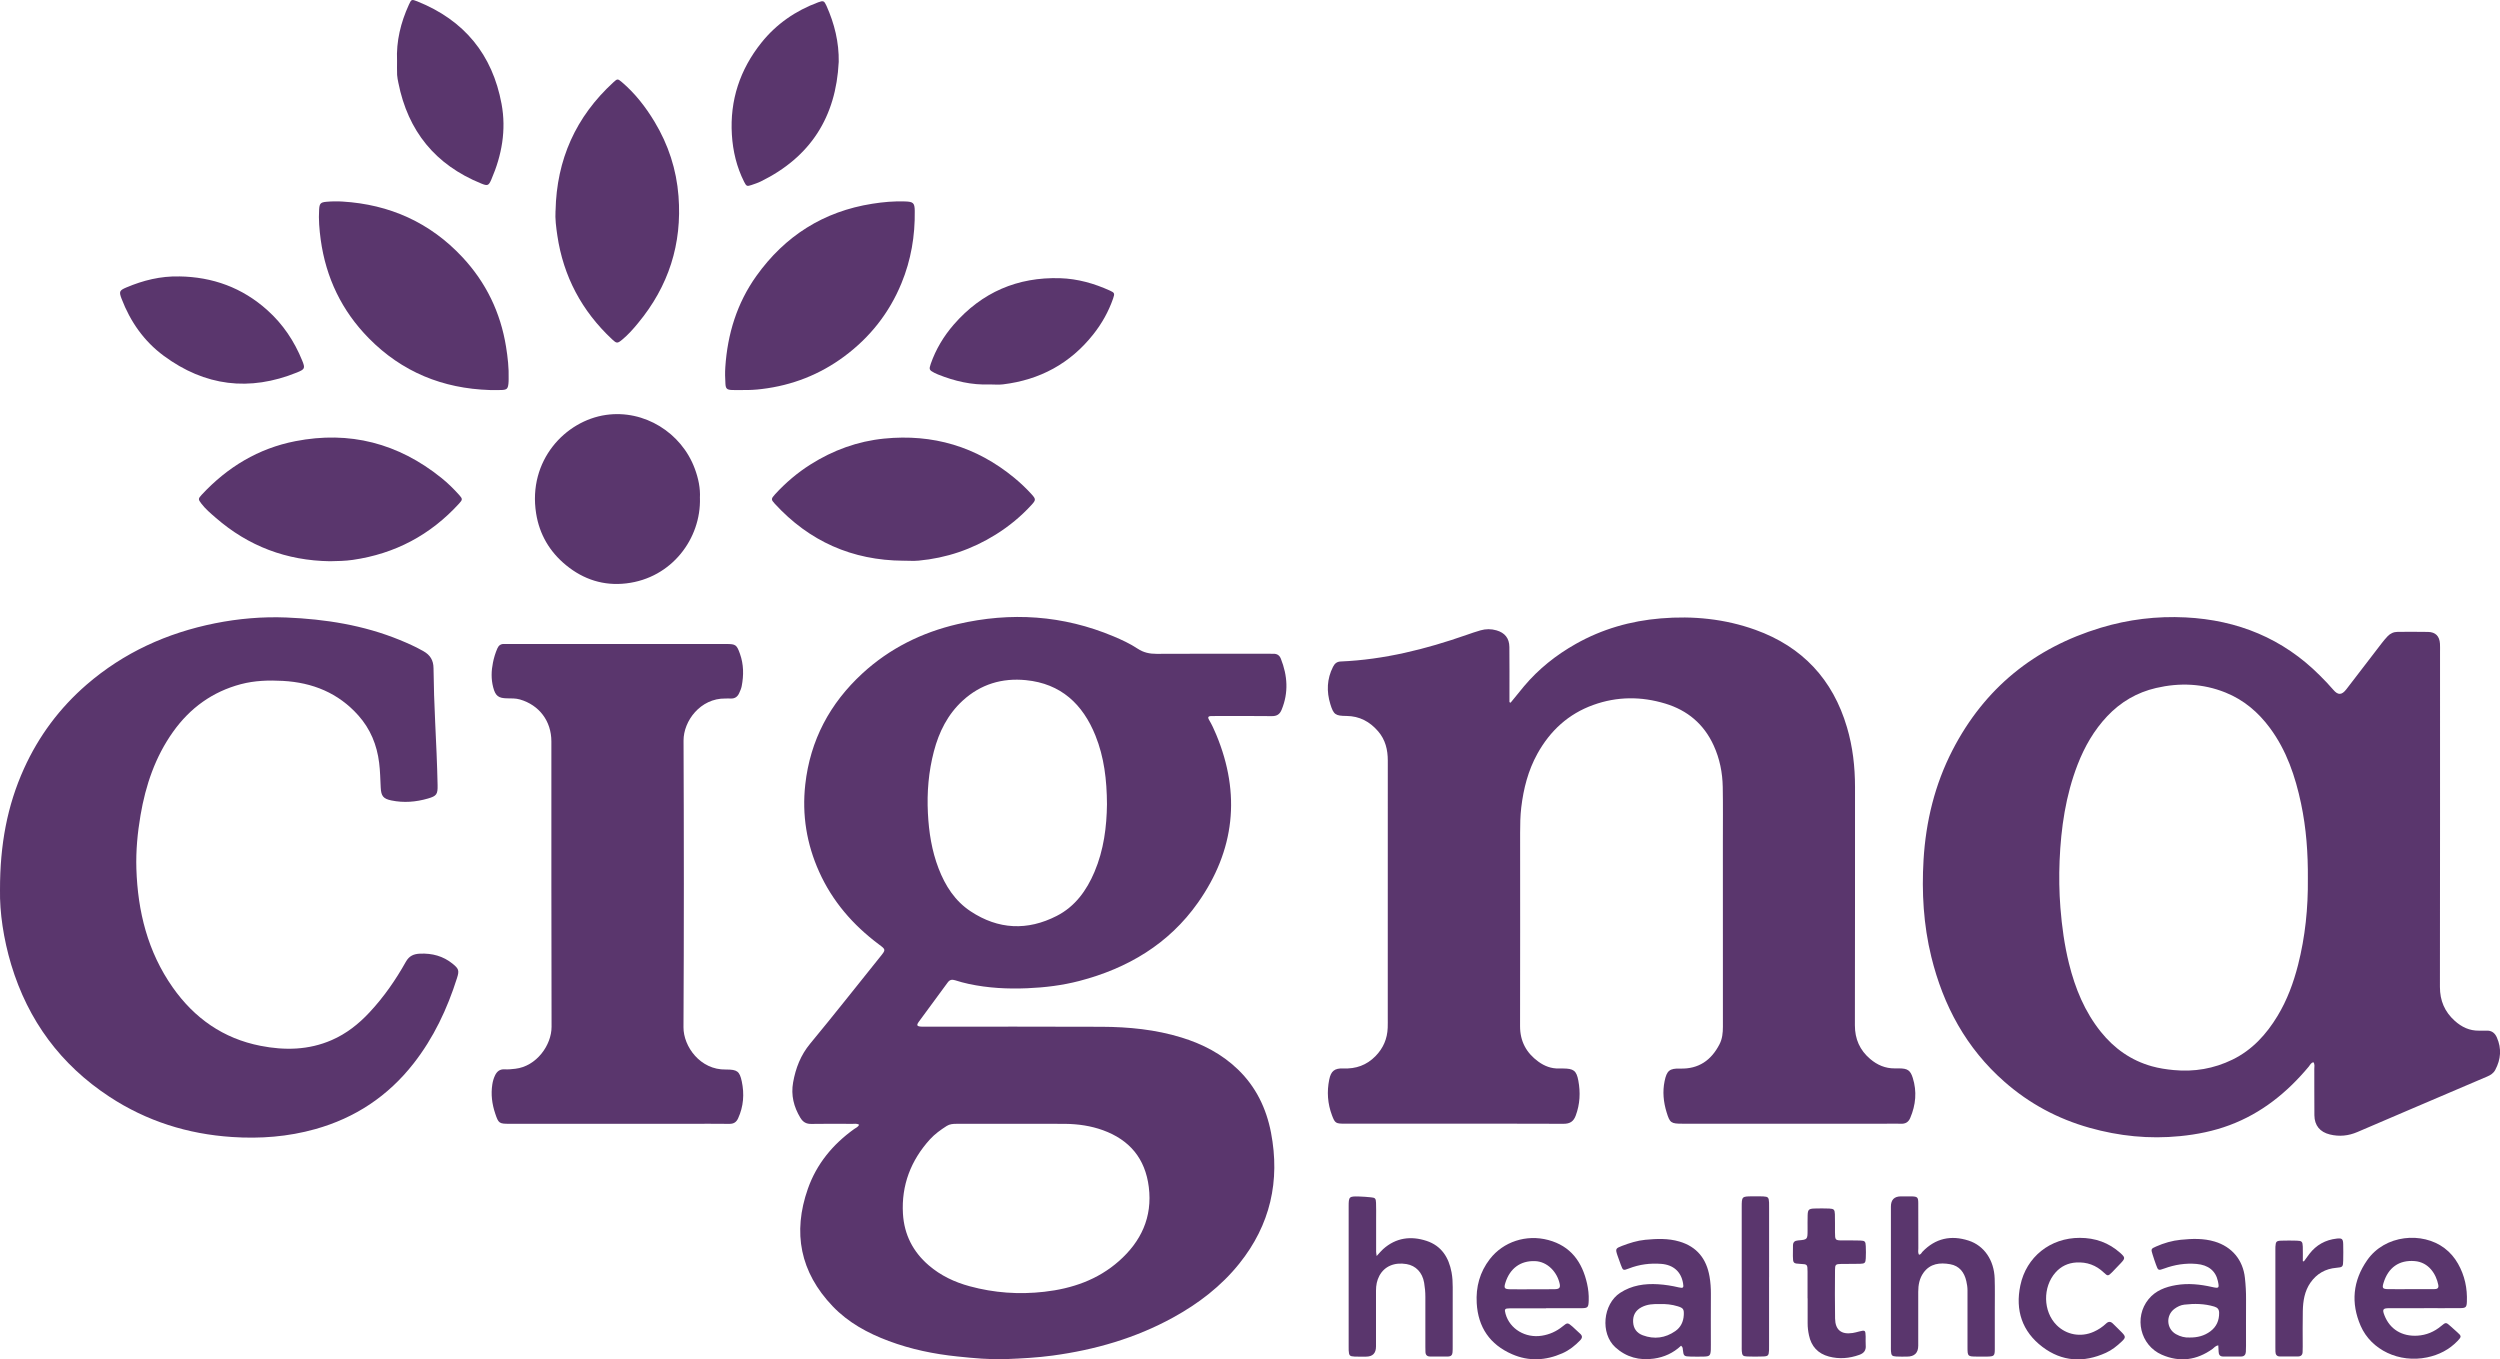
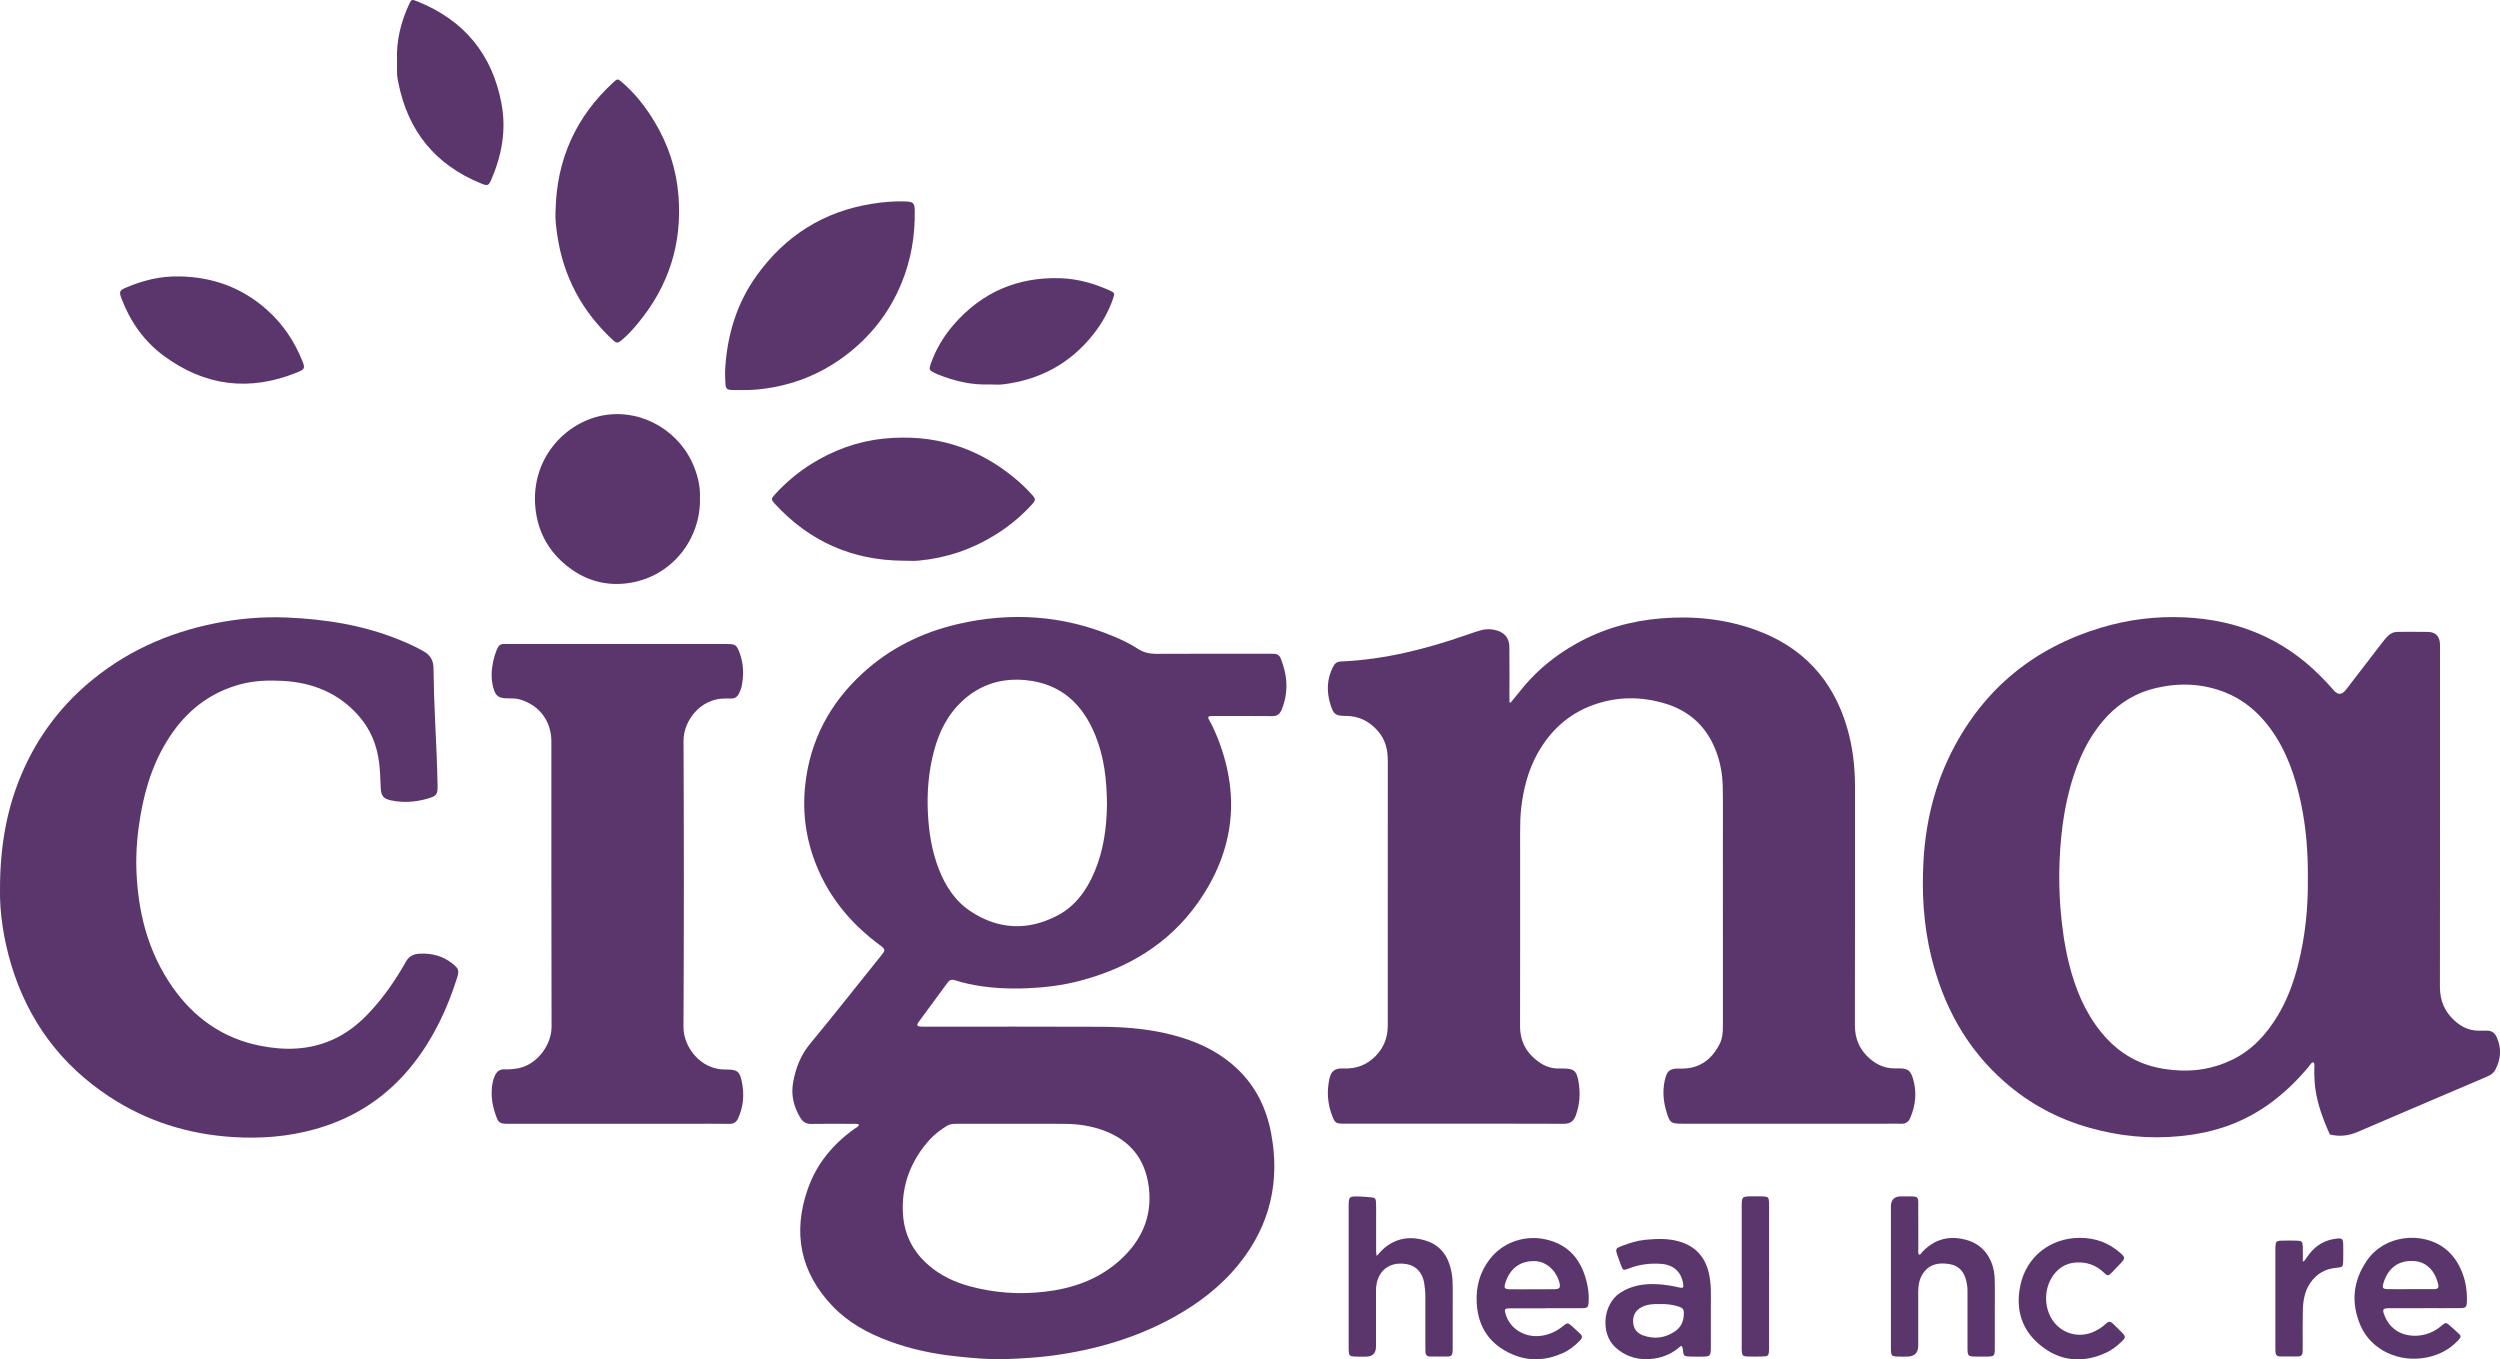
<svg xmlns="http://www.w3.org/2000/svg" width="160" height="87" viewBox="0 0 160 87" fill="none">
  <g clip-path="url(#clip0_3256_89)">
    <path d="M54.984 71.981C54.834 71.892 54.688 71.927 54.55 71.927C53.675 71.923 52.8 71.915 51.926 71.931C51.598 71.938 51.391 71.812 51.224 71.54C50.8 70.837 50.613 70.093 50.759 69.275C50.923 68.358 51.242 67.528 51.854 66.79C53.373 64.956 54.844 63.083 56.338 61.226C56.7 60.776 56.703 60.779 56.239 60.434C54.589 59.2 53.276 57.685 52.426 55.796C51.625 54.017 51.321 52.154 51.537 50.209C51.852 47.369 53.115 45.011 55.198 43.095C56.935 41.498 58.993 40.478 61.286 39.944C64.696 39.151 68.034 39.369 71.276 40.731C71.805 40.954 72.328 41.197 72.807 41.514C73.184 41.764 73.575 41.848 74.021 41.846C76.388 41.832 78.755 41.84 81.122 41.84C81.251 41.84 81.379 41.846 81.509 41.842C81.739 41.838 81.891 41.947 81.974 42.155C82.402 43.239 82.478 44.325 82.023 45.426C81.904 45.714 81.721 45.836 81.4 45.832C80.21 45.817 79.018 45.825 77.829 45.825C77.713 45.825 77.598 45.825 77.485 45.83C77.312 45.836 77.294 45.928 77.372 46.058C77.557 46.367 77.705 46.693 77.843 47.025C79.42 50.821 79.025 54.425 76.67 57.768C74.805 60.414 72.173 61.974 69.074 62.782C67.987 63.064 66.882 63.2 65.758 63.247C64.49 63.301 63.239 63.237 61.998 62.971C61.704 62.907 61.411 62.829 61.125 62.736C60.919 62.67 60.775 62.705 60.646 62.887C60.039 63.721 59.417 64.55 58.81 65.384C58.635 65.623 58.678 65.691 58.987 65.706C59.117 65.712 59.244 65.708 59.374 65.708C63.089 65.708 66.804 65.696 70.518 65.714C72.243 65.722 73.953 65.889 75.614 66.4C76.962 66.815 78.189 67.447 79.216 68.434C80.375 69.547 81.043 70.926 81.344 72.486C81.937 75.581 81.299 78.392 79.319 80.865C78.154 82.32 76.699 83.431 75.075 84.323C72.667 85.646 70.076 86.39 67.365 86.757C66.384 86.889 65.396 86.942 64.408 86.981C63.362 87.023 62.317 86.922 61.276 86.814C59.773 86.66 58.3 86.355 56.88 85.825C55.535 85.322 54.29 84.647 53.288 83.598C51.212 81.423 50.715 78.893 51.705 76.078C52.265 74.487 53.3 73.238 54.665 72.259C54.774 72.181 54.916 72.131 54.986 71.985L54.984 71.981ZM70.846 51.472C70.837 49.91 70.665 48.461 70.111 47.083C69.298 45.061 67.898 43.75 65.661 43.53C64.136 43.379 62.766 43.785 61.615 44.838C60.652 45.722 60.094 46.842 59.769 48.086C59.429 49.385 59.318 50.703 59.386 52.049C59.448 53.265 59.633 54.446 60.069 55.581C60.495 56.688 61.117 57.665 62.126 58.328C63.895 59.497 65.756 59.577 67.629 58.619C68.802 58.021 69.541 56.995 70.047 55.802C70.646 54.39 70.829 52.902 70.846 51.472ZM64.824 71.925C63.62 71.925 62.414 71.925 61.21 71.925C60.992 71.925 60.782 71.94 60.59 72.061C60.201 72.309 59.825 72.579 59.516 72.919C58.293 74.268 57.682 75.857 57.789 77.683C57.867 79.004 58.425 80.109 59.436 80.978C60.201 81.638 61.092 82.058 62.058 82.32C63.624 82.746 65.217 82.858 66.832 82.674C68.613 82.472 70.253 81.91 71.611 80.71C73.025 79.46 73.764 77.906 73.523 75.969C73.295 74.147 72.297 72.954 70.588 72.333C69.812 72.053 69.004 71.936 68.183 71.927C67.063 71.915 65.945 71.925 64.826 71.925H64.824Z" fill="#5A366D" />
    <path d="M96.677 44.974C96.965 44.622 97.247 44.268 97.539 43.919C98.473 42.809 99.593 41.92 100.853 41.209C102.54 40.257 104.357 39.738 106.288 39.577C108.36 39.404 110.388 39.606 112.345 40.309C115.348 41.389 117.303 43.48 118.206 46.545C118.575 47.791 118.721 49.071 118.721 50.372C118.717 55.453 118.725 60.538 118.713 65.619C118.713 66.503 119.028 67.208 119.69 67.773C120.143 68.158 120.658 68.383 121.261 68.377C121.361 68.377 121.462 68.377 121.561 68.377C122.078 68.383 122.263 68.494 122.417 68.985C122.691 69.856 122.611 70.712 122.255 71.548C122.137 71.824 121.942 71.934 121.647 71.919C121.347 71.905 121.044 71.917 120.744 71.917C116.385 71.917 112.024 71.917 107.665 71.917C106.944 71.917 106.87 71.864 106.663 71.188C106.461 70.532 106.395 69.865 106.535 69.189C106.673 68.523 106.852 68.368 107.533 68.389C108.717 68.422 109.519 67.857 110.046 66.837C110.229 66.485 110.266 66.102 110.266 65.708C110.262 61.774 110.266 57.84 110.264 53.906C110.264 52.729 110.277 51.55 110.256 50.374C110.239 49.448 110.062 48.552 109.671 47.701C109.046 46.337 107.996 45.459 106.58 45.03C105.043 44.564 103.501 44.566 101.974 45.115C100.375 45.69 99.208 46.767 98.393 48.239C97.8 49.31 97.504 50.471 97.36 51.68C97.296 52.224 97.288 52.768 97.288 53.312C97.288 57.434 97.294 61.553 97.284 65.675C97.282 66.648 97.689 67.388 98.457 67.946C98.848 68.23 99.286 68.399 99.78 68.383C99.867 68.381 99.953 68.383 100.038 68.383C100.704 68.389 100.892 68.511 101.013 69.158C101.155 69.914 101.12 70.67 100.844 71.404C100.704 71.777 100.474 71.925 100.064 71.923C97.111 71.909 94.156 71.915 91.202 71.915C89.482 71.915 87.761 71.915 86.038 71.915C85.493 71.915 85.435 71.882 85.246 71.377C84.966 70.633 84.913 69.867 85.071 69.092C85.182 68.548 85.413 68.358 85.971 68.381C86.777 68.414 87.461 68.175 88.031 67.594C88.527 67.087 88.786 66.485 88.813 65.78C88.821 65.551 88.817 65.32 88.817 65.092C88.817 59.623 88.817 54.151 88.819 48.682C88.819 47.983 88.667 47.346 88.201 46.804C87.668 46.184 87.01 45.83 86.18 45.821C85.47 45.815 85.349 45.741 85.141 45.063C84.892 44.251 84.921 43.45 85.312 42.679C85.417 42.473 85.551 42.345 85.806 42.335C88.582 42.217 91.245 41.549 93.855 40.636C94.153 40.531 94.452 40.428 94.754 40.342C95.092 40.245 95.434 40.243 95.773 40.342C96.31 40.496 96.594 40.847 96.6 41.407C96.611 42.427 96.605 43.445 96.605 44.465C96.605 44.622 96.605 44.779 96.605 44.937L96.677 44.974Z" fill="#5A366D" />
-     <path d="M148.059 67.985C147.894 68.014 147.845 68.162 147.758 68.266C146.375 69.924 144.739 71.245 142.698 72.008C141.673 72.391 140.609 72.606 139.518 72.713C137.55 72.909 135.622 72.713 133.731 72.179C131.699 71.608 129.878 70.633 128.289 69.236C125.842 67.089 124.372 64.369 123.603 61.234C123.103 59.192 122.983 57.119 123.107 55.033C123.253 52.573 123.827 50.209 124.963 48.006C127.005 44.047 130.195 41.463 134.443 40.177C136.215 39.641 138.034 39.421 139.88 39.514C143.204 39.682 146.102 40.855 148.475 43.235C148.769 43.53 149.059 43.827 149.329 44.144C149.633 44.505 149.874 44.492 150.164 44.117C150.918 43.141 151.665 42.157 152.418 41.181C152.539 41.022 152.669 40.867 152.807 40.721C152.982 40.536 153.2 40.439 153.459 40.439C154.106 40.439 154.75 40.428 155.396 40.443C155.878 40.453 156.127 40.715 156.158 41.197C156.168 41.368 156.162 41.541 156.162 41.714C156.162 48.863 156.166 56.012 156.155 63.163C156.155 64.043 156.458 64.752 157.104 65.333C157.549 65.733 158.051 65.972 158.658 65.962C158.817 65.96 158.973 65.97 159.131 65.962C159.465 65.943 159.675 66.114 159.8 66.4C160.111 67.107 160.056 67.796 159.697 68.472C159.584 68.688 159.399 68.805 159.181 68.898C157.506 69.609 155.83 70.328 154.157 71.043C153.062 71.511 151.967 71.975 150.874 72.449C150.3 72.696 149.718 72.754 149.111 72.606C148.479 72.451 148.127 72.033 148.121 71.377C148.11 70.386 148.121 69.397 148.115 68.406C148.115 68.268 148.158 68.121 148.061 67.983L148.059 67.985ZM147.703 56.247C147.717 54.621 147.602 53.005 147.265 51.413C146.898 49.685 146.343 48.035 145.278 46.594C144.529 45.58 143.601 44.791 142.424 44.319C140.979 43.74 139.491 43.682 137.989 44.031C136.77 44.313 135.723 44.925 134.865 45.834C134.017 46.732 133.412 47.785 132.967 48.935C132.201 50.914 131.903 52.981 131.814 55.085C131.773 56.088 131.788 57.092 131.866 58.096C131.961 59.301 132.125 60.49 132.415 61.665C132.809 63.256 133.42 64.75 134.455 66.038C135.313 67.107 136.388 67.868 137.717 68.241C138.174 68.369 138.639 68.439 139.112 68.484C140.43 68.61 141.683 68.397 142.873 67.818C144.142 67.2 145.048 66.201 145.766 65.014C146.38 63.998 146.785 62.895 147.077 61.749C147.536 59.944 147.721 58.108 147.703 56.247Z" fill="#5A366D" />
+     <path d="M148.059 67.985C147.894 68.014 147.845 68.162 147.758 68.266C146.375 69.924 144.739 71.245 142.698 72.008C141.673 72.391 140.609 72.606 139.518 72.713C137.55 72.909 135.622 72.713 133.731 72.179C131.699 71.608 129.878 70.633 128.289 69.236C125.842 67.089 124.372 64.369 123.603 61.234C123.103 59.192 122.983 57.119 123.107 55.033C123.253 52.573 123.827 50.209 124.963 48.006C127.005 44.047 130.195 41.463 134.443 40.177C136.215 39.641 138.034 39.421 139.88 39.514C143.204 39.682 146.102 40.855 148.475 43.235C148.769 43.53 149.059 43.827 149.329 44.144C149.633 44.505 149.874 44.492 150.164 44.117C150.918 43.141 151.665 42.157 152.418 41.181C152.539 41.022 152.669 40.867 152.807 40.721C152.982 40.536 153.2 40.439 153.459 40.439C154.106 40.439 154.75 40.428 155.396 40.443C155.878 40.453 156.127 40.715 156.158 41.197C156.168 41.368 156.162 41.541 156.162 41.714C156.162 48.863 156.166 56.012 156.155 63.163C156.155 64.043 156.458 64.752 157.104 65.333C157.549 65.733 158.051 65.972 158.658 65.962C158.817 65.96 158.973 65.97 159.131 65.962C159.465 65.943 159.675 66.114 159.8 66.4C160.111 67.107 160.056 67.796 159.697 68.472C159.584 68.688 159.399 68.805 159.181 68.898C157.506 69.609 155.83 70.328 154.157 71.043C153.062 71.511 151.967 71.975 150.874 72.449C150.3 72.696 149.718 72.754 149.111 72.606C148.11 70.386 148.121 69.397 148.115 68.406C148.115 68.268 148.158 68.121 148.061 67.983L148.059 67.985ZM147.703 56.247C147.717 54.621 147.602 53.005 147.265 51.413C146.898 49.685 146.343 48.035 145.278 46.594C144.529 45.58 143.601 44.791 142.424 44.319C140.979 43.74 139.491 43.682 137.989 44.031C136.77 44.313 135.723 44.925 134.865 45.834C134.017 46.732 133.412 47.785 132.967 48.935C132.201 50.914 131.903 52.981 131.814 55.085C131.773 56.088 131.788 57.092 131.866 58.096C131.961 59.301 132.125 60.49 132.415 61.665C132.809 63.256 133.42 64.75 134.455 66.038C135.313 67.107 136.388 67.868 137.717 68.241C138.174 68.369 138.639 68.439 139.112 68.484C140.43 68.61 141.683 68.397 142.873 67.818C144.142 67.2 145.048 66.201 145.766 65.014C146.38 63.998 146.785 62.895 147.077 61.749C147.536 59.944 147.721 58.108 147.703 56.247Z" fill="#5A366D" />
    <path d="M-1.06534e-05 56.958C-0.004 54.054 0.463 51.563 1.533 49.195C2.476 47.111 3.81 45.319 5.54 43.82C7.922 41.76 10.688 40.509 13.754 39.892C15.263 39.59 16.792 39.458 18.329 39.52C20.822 39.623 23.265 40.008 25.59 40.96C26.109 41.172 26.617 41.401 27.105 41.679C27.533 41.922 27.739 42.256 27.745 42.759C27.759 43.907 27.794 45.055 27.85 46.201C27.914 47.548 27.978 48.894 28.006 50.244C28.019 50.831 27.947 50.944 27.391 51.105C26.623 51.328 25.841 51.392 25.051 51.229C24.53 51.122 24.392 50.947 24.366 50.407C24.339 49.877 24.331 49.343 24.265 48.818C24.125 47.68 23.707 46.656 22.937 45.791C21.651 44.344 20 43.682 18.105 43.577C17.201 43.528 16.3 43.553 15.415 43.787C13.592 44.272 12.159 45.312 11.072 46.842C9.934 48.443 9.321 50.252 8.994 52.171C8.8 53.304 8.693 54.448 8.728 55.6C8.815 58.339 9.453 60.91 11.05 63.188C12.439 65.166 14.291 66.466 16.671 66.932C18.212 67.235 19.753 67.21 21.231 66.565C22.168 66.157 22.954 65.537 23.643 64.797C24.559 63.818 25.321 62.72 25.975 61.553C26.191 61.17 26.479 61.053 26.881 61.034C27.657 61.001 28.356 61.184 28.968 61.679C29.363 62.001 29.402 62.116 29.247 62.6C28.622 64.572 27.753 66.421 26.471 68.059C24.835 70.153 22.734 71.546 20.18 72.263C18.434 72.754 16.648 72.888 14.851 72.768C12.023 72.583 9.387 71.756 7.008 70.194C3.886 68.146 1.797 65.314 0.718 61.741C0.22 60.08 -0.025 58.382 -1.06534e-05 56.958Z" fill="#5A366D" />
    <path d="M39.524 41.216C41.847 41.216 44.169 41.216 46.492 41.216C47.085 41.216 47.151 41.269 47.355 41.838C47.599 42.52 47.604 43.217 47.468 43.917C47.439 44.07 47.371 44.218 47.307 44.36C47.204 44.591 47.029 44.719 46.766 44.705C46.651 44.698 46.538 44.707 46.422 44.705C44.823 44.684 43.741 46.145 43.747 47.398C43.772 53.512 43.776 59.629 43.743 65.743C43.736 66.973 44.815 68.482 46.453 68.449C46.468 68.449 46.482 68.449 46.496 68.449C47.171 68.455 47.334 68.552 47.474 69.211C47.643 70.013 47.589 70.808 47.241 71.569C47.126 71.822 46.955 71.932 46.673 71.927C45.813 71.915 44.953 71.923 44.093 71.923C40.264 71.923 36.436 71.923 32.606 71.923C31.948 71.923 31.904 71.899 31.692 71.262C31.489 70.656 31.409 70.034 31.509 69.397C31.54 69.197 31.596 69.005 31.684 68.822C31.808 68.566 31.991 68.42 32.294 68.437C32.522 68.451 32.75 68.428 32.979 68.401C34.333 68.245 35.304 66.889 35.3 65.71C35.28 59.625 35.292 53.537 35.288 47.452C35.288 46.145 34.506 45.123 33.277 44.766C33.01 44.688 32.738 44.698 32.466 44.694C31.902 44.688 31.707 44.542 31.563 43.985C31.427 43.462 31.441 42.934 31.549 42.407C31.61 42.096 31.703 41.795 31.828 41.504C31.911 41.313 32.042 41.208 32.258 41.214C32.388 41.218 32.516 41.214 32.645 41.214C34.94 41.214 37.233 41.214 39.528 41.214L39.524 41.216Z" fill="#5A366D" />
-     <path d="M31.343 24.962C28.334 24.865 25.728 23.808 23.602 21.646C21.875 19.891 20.859 17.774 20.525 15.336C20.439 14.697 20.383 14.053 20.424 13.405C20.447 13.034 20.511 12.948 20.881 12.915C21.223 12.884 21.571 12.878 21.913 12.899C24.938 13.082 27.527 14.242 29.599 16.464C31.104 18.077 32.034 19.998 32.386 22.186C32.495 22.866 32.573 23.551 32.553 24.243C32.551 24.344 32.553 24.445 32.541 24.544C32.505 24.876 32.442 24.944 32.117 24.96C31.859 24.973 31.6 24.962 31.343 24.962Z" fill="#5A366D" />
    <path d="M47.565 24.962C47.322 24.962 47.077 24.972 46.834 24.96C46.529 24.944 46.447 24.876 46.428 24.573C46.406 24.216 46.395 23.853 46.42 23.497C46.56 21.374 47.167 19.4 48.408 17.661C50.238 15.099 52.706 13.529 55.832 13.039C56.525 12.929 57.225 12.867 57.931 12.892C58.446 12.911 58.538 12.983 58.544 13.5C58.567 15.097 58.304 16.647 57.694 18.127C56.912 20.031 55.678 21.591 54.027 22.815C52.461 23.975 50.703 24.661 48.766 24.896C48.367 24.946 47.968 24.968 47.566 24.962H47.565Z" fill="#5A366D" />
    <path d="M35.556 13.484C35.623 10.217 36.85 7.472 39.262 5.263C39.509 5.037 39.532 5.028 39.801 5.257C40.649 5.98 41.324 6.85 41.897 7.802C42.775 9.265 43.292 10.842 43.424 12.548C43.662 15.615 42.79 18.322 40.83 20.686C40.52 21.063 40.197 21.428 39.82 21.739C39.513 21.993 39.462 21.986 39.169 21.712C37.239 19.903 36.056 17.694 35.669 15.07C35.593 14.547 35.52 14.018 35.553 13.482L35.556 13.484Z" fill="#5A366D" />
    <path d="M57.81 35.886C54.541 35.862 51.794 34.648 49.581 32.233C49.343 31.973 49.339 31.923 49.612 31.625C50.285 30.893 51.038 30.252 51.878 29.723C53.319 28.812 54.889 28.239 56.585 28.07C59.699 27.759 62.484 28.577 64.912 30.578C65.311 30.907 65.686 31.262 66.032 31.645C66.297 31.94 66.299 32.004 66.032 32.298C65.353 33.044 64.579 33.681 63.722 34.215C62.212 35.157 60.57 35.715 58.797 35.88C58.47 35.911 58.139 35.884 57.81 35.884V35.886Z" fill="#5A366D" />
-     <path d="M21.116 35.919C18.344 35.878 15.905 34.963 13.808 33.138C13.482 32.855 13.153 32.579 12.89 32.235C12.676 31.955 12.672 31.919 12.919 31.654C14.559 29.894 16.535 28.697 18.904 28.235C22.375 27.557 25.491 28.367 28.247 30.584C28.663 30.918 29.04 31.291 29.394 31.685C29.614 31.93 29.606 31.983 29.385 32.224C27.546 34.24 25.277 35.444 22.575 35.833C22.09 35.903 21.604 35.909 21.114 35.919H21.116Z" fill="#5A366D" />
    <path d="M44.796 31.872C44.873 34.45 43.008 36.995 40.079 37.337C38.643 37.506 37.348 37.09 36.233 36.177C35.183 35.318 34.525 34.207 34.312 32.861C33.775 29.465 36.185 26.928 38.781 26.555C41.23 26.203 43.611 27.687 44.465 29.991C44.698 30.615 44.829 31.258 44.794 31.872H44.796Z" fill="#5A366D" />
    <path d="M25.411 3.893C25.354 2.636 25.646 1.447 26.165 0.309C26.327 -0.047 26.339 -0.06 26.714 0.091C29.706 1.292 31.515 3.483 32.1 6.652C32.409 8.322 32.117 9.935 31.448 11.483C31.275 11.885 31.207 11.914 30.791 11.742C27.866 10.551 26.111 8.396 25.496 5.302C25.463 5.134 25.424 4.965 25.415 4.793C25.403 4.493 25.411 4.192 25.411 3.891V3.893Z" fill="#5A366D" />
-     <path d="M53.677 3.975C53.502 7.485 51.872 10.05 48.697 11.61C48.505 11.705 48.297 11.771 48.096 11.841C47.812 11.938 47.768 11.924 47.626 11.641C47.147 10.691 46.904 9.675 46.84 8.62C46.704 6.417 47.357 4.451 48.727 2.735C49.688 1.531 50.921 0.684 52.364 0.148C52.693 0.027 52.747 0.045 52.895 0.373C53.405 1.513 53.7 2.702 53.679 3.975H53.677Z" fill="#5A366D" />
    <path d="M63.336 24.604C62.185 24.651 61.09 24.391 60.028 23.965C59.948 23.932 59.87 23.897 59.794 23.858C59.468 23.689 59.446 23.637 59.569 23.283C59.895 22.349 60.397 21.515 61.041 20.773C62.838 18.706 65.12 17.721 67.849 17.805C68.965 17.84 70.026 18.139 71.041 18.601C71.331 18.732 71.352 18.78 71.239 19.105C70.949 19.94 70.522 20.701 69.975 21.393C68.495 23.266 66.55 24.313 64.194 24.599C63.912 24.634 63.622 24.604 63.336 24.604Z" fill="#5A366D" />
    <path d="M11.468 17.69C13.61 17.723 15.502 18.407 17.111 19.852C18.113 20.75 18.836 21.836 19.34 23.075C19.541 23.569 19.515 23.631 19.006 23.839C15.965 25.071 13.112 24.717 10.478 22.77C9.214 21.836 8.341 20.585 7.78 19.118C7.607 18.664 7.642 18.586 8.082 18.399C9.163 17.941 10.28 17.663 11.468 17.692V17.69Z" fill="#5A366D" />
    <path d="M122.81 80.3C122.942 80.296 122.971 80.183 123.035 80.115C123.868 79.247 124.868 79.035 125.99 79.398C126.99 79.721 127.622 80.655 127.659 81.826C127.68 82.499 127.667 83.175 127.667 83.849C127.667 84.682 127.672 85.514 127.667 86.347C127.665 86.771 127.622 86.811 127.196 86.821C126.968 86.827 126.737 86.823 126.509 86.821C125.939 86.817 125.922 86.802 125.92 86.248C125.92 85.343 125.92 84.439 125.92 83.534C125.92 83.219 125.92 82.903 125.92 82.586C125.92 82.384 125.889 82.186 125.844 81.99C125.714 81.422 125.395 81.013 124.811 80.91C124.163 80.795 123.537 80.857 123.107 81.45C122.845 81.811 122.767 82.238 122.767 82.674C122.765 83.822 122.767 84.972 122.767 86.12C122.767 86.587 122.528 86.822 122.049 86.823C121.82 86.823 121.59 86.831 121.361 86.817C121.088 86.8 121.042 86.749 121.022 86.479C121.014 86.38 121.018 86.279 121.018 86.178C121.018 83.192 121.018 80.206 121.018 77.22C121.018 76.787 121.231 76.57 121.658 76.568C121.886 76.568 122.117 76.562 122.345 76.568C122.718 76.581 122.767 76.626 122.769 77.001C122.775 77.964 122.769 78.924 122.773 79.886C122.773 80.024 122.738 80.169 122.812 80.3H122.81Z" fill="#5A366D" />
    <path d="M88.111 80.381C88.29 80.187 88.397 80.051 88.525 79.938C89.344 79.21 90.295 79.087 91.299 79.416C92.254 79.732 92.723 80.476 92.9 81.432C92.958 81.743 92.974 82.056 92.974 82.374C92.97 83.637 92.974 84.9 92.972 86.163C92.972 86.293 92.972 86.421 92.962 86.551C92.952 86.722 92.855 86.815 92.686 86.817C92.299 86.821 91.912 86.821 91.525 86.817C91.338 86.817 91.233 86.718 91.229 86.524C91.229 86.409 91.223 86.295 91.223 86.18C91.223 85.119 91.219 84.055 91.223 82.994C91.223 82.691 91.196 82.392 91.145 82.095C91.033 81.44 90.616 81.001 90.015 80.9C89.239 80.772 88.607 81.042 88.282 81.644C88.121 81.943 88.064 82.262 88.064 82.598C88.064 83.789 88.064 84.981 88.064 86.174C88.064 86.608 87.85 86.825 87.424 86.825C87.181 86.825 86.936 86.831 86.693 86.821C86.376 86.806 86.335 86.755 86.316 86.429C86.312 86.343 86.314 86.256 86.314 86.172C86.314 83.186 86.314 80.2 86.314 77.213C86.314 76.587 86.339 76.558 86.967 76.575C87.224 76.581 87.481 76.603 87.738 76.628C88.008 76.653 88.055 76.696 88.066 76.976C88.08 77.321 88.072 77.665 88.072 78.009C88.072 78.712 88.072 79.416 88.072 80.119C88.072 80.173 88.086 80.228 88.105 80.379L88.111 80.381Z" fill="#5A366D" />
    <path d="M107.583 86.13C107.089 86.594 106.506 86.858 105.854 86.951C104.924 87.085 104.078 86.862 103.38 86.225C102.409 85.339 102.586 83.462 103.689 82.742C104.43 82.258 105.259 82.139 106.119 82.192C106.562 82.219 107.002 82.289 107.436 82.392C107.733 82.462 107.768 82.417 107.714 82.118C107.587 81.388 107.095 80.948 106.323 80.888C105.613 80.832 104.921 80.921 104.255 81.18C103.876 81.327 103.872 81.318 103.73 80.941C103.654 80.739 103.58 80.537 103.512 80.333C103.378 79.931 103.398 79.894 103.806 79.738C104.29 79.552 104.786 79.396 105.3 79.346C106.029 79.278 106.757 79.245 107.478 79.457C108.61 79.789 109.215 80.57 109.41 81.698C109.474 82.064 109.499 82.437 109.497 82.812C109.488 83.888 109.495 84.966 109.495 86.042C109.495 86.157 109.499 86.273 109.492 86.386C109.472 86.753 109.42 86.81 109.06 86.821C108.774 86.829 108.486 86.827 108.2 86.821C107.77 86.812 107.747 86.79 107.7 86.363C107.692 86.293 107.702 86.219 107.589 86.126L107.583 86.13ZM106.241 83.462C105.825 83.447 105.428 83.468 105.057 83.662C104.672 83.864 104.497 84.185 104.52 84.612C104.541 85.026 104.753 85.316 105.14 85.459C105.878 85.731 106.58 85.636 107.222 85.189C107.572 84.945 107.741 84.585 107.762 84.16C107.78 83.783 107.727 83.711 107.375 83.602C107.002 83.488 106.619 83.445 106.241 83.462Z" fill="#5A366D" />
-     <path d="M141.971 86.104C141.778 86.132 141.708 86.254 141.605 86.328C140.59 87.058 139.497 87.202 138.353 86.701C136.974 86.095 136.554 84.315 137.509 83.146C137.956 82.598 138.588 82.361 139.269 82.246C140.045 82.114 140.81 82.196 141.57 82.367C142.021 82.468 142.043 82.448 141.944 81.988C141.804 81.337 141.333 80.956 140.582 80.892C139.87 80.83 139.182 80.939 138.514 81.184C138.133 81.323 138.118 81.314 137.987 80.948C137.909 80.731 137.834 80.515 137.767 80.294C137.653 79.936 137.659 79.921 137.993 79.775C138.495 79.554 139.02 79.4 139.563 79.346C140.29 79.274 141.02 79.243 141.739 79.46C142.848 79.793 143.552 80.638 143.675 81.788C143.725 82.246 143.751 82.701 143.747 83.163C143.739 84.152 143.747 85.143 143.745 86.132C143.745 86.262 143.743 86.39 143.735 86.52C143.723 86.703 143.626 86.815 143.437 86.817C143.05 86.821 142.663 86.821 142.276 86.817C142.08 86.817 141.996 86.701 141.992 86.514C141.99 86.386 141.979 86.26 141.971 86.102V86.104ZM140.133 85.601C140.64 85.607 141.076 85.492 141.461 85.207C141.86 84.91 142.031 84.508 142.025 84.016C142.021 83.796 141.924 83.684 141.712 83.62C141.082 83.431 140.44 83.422 139.796 83.497C139.567 83.523 139.357 83.624 139.168 83.763C138.602 84.183 138.647 85.038 139.261 85.386C139.541 85.545 139.845 85.617 140.133 85.601Z" fill="#5A366D" />
    <path d="M155.143 83.724C154.398 83.724 153.653 83.721 152.908 83.724C152.504 83.725 152.455 83.798 152.605 84.183C152.953 85.075 153.727 85.541 154.713 85.483C155.287 85.448 155.795 85.234 156.24 84.861C156.536 84.612 156.549 84.62 156.847 84.888C156.985 85.013 157.125 85.137 157.263 85.261C157.539 85.504 157.545 85.547 157.298 85.807C156.756 86.376 156.09 86.716 155.326 86.874C153.556 87.241 151.759 86.404 151.084 84.857C150.444 83.392 150.58 81.97 151.5 80.651C152.644 79.01 155.028 78.817 156.442 79.878C156.804 80.15 157.09 80.486 157.312 80.876C157.742 81.632 157.915 82.45 157.88 83.315C157.866 83.657 157.812 83.715 157.469 83.719C156.695 83.728 155.921 83.721 155.147 83.721L155.143 83.724ZM154.276 82.505C154.777 82.505 155.279 82.505 155.779 82.505C155.964 82.505 156.094 82.46 156.051 82.236C155.915 81.545 155.443 80.781 154.536 80.709C153.542 80.63 152.846 81.121 152.546 82.106C152.447 82.431 152.484 82.495 152.817 82.504C153.303 82.514 153.791 82.505 154.276 82.505Z" fill="#5A366D" />
    <path d="M98.947 83.732C98.173 83.732 97.399 83.728 96.625 83.734C96.3 83.736 96.271 83.785 96.356 84.088C96.623 85.053 97.626 85.654 98.679 85.485C99.171 85.407 99.609 85.211 99.998 84.896C100.32 84.634 100.326 84.636 100.645 84.908C100.807 85.049 100.955 85.207 101.118 85.347C101.285 85.492 101.283 85.619 101.13 85.78C100.799 86.124 100.427 86.419 99.99 86.611C98.93 87.078 97.85 87.14 96.778 86.672C95.355 86.054 94.598 84.948 94.51 83.402C94.45 82.365 94.705 81.413 95.351 80.579C96.212 79.468 97.679 78.984 99.091 79.361C100.531 79.746 101.262 80.77 101.573 82.157C101.651 82.508 101.69 82.864 101.678 83.225C101.663 83.678 101.628 83.724 101.186 83.725C100.441 83.73 99.696 83.725 98.949 83.725L98.947 83.732ZM98.01 82.512C98.513 82.512 99.013 82.518 99.515 82.508C99.793 82.501 99.871 82.411 99.821 82.17C99.665 81.426 99.048 80.737 98.233 80.711C97.319 80.68 96.64 81.166 96.347 82.089C96.238 82.433 96.279 82.504 96.635 82.512C97.094 82.522 97.551 82.514 98.01 82.514V82.512Z" fill="#5A366D" />
    <path d="M133.105 79.223C134.091 79.223 134.961 79.528 135.7 80.191C136.019 80.478 136.023 80.531 135.731 80.842C135.544 81.04 135.358 81.24 135.165 81.432C134.92 81.675 134.893 81.681 134.642 81.442C134.146 80.968 133.56 80.76 132.881 80.799C132.356 80.83 131.909 81.04 131.559 81.432C130.72 82.371 130.752 83.936 131.623 84.807C132.251 85.436 133.181 85.601 134.006 85.23C134.296 85.1 134.56 84.925 134.79 84.706C134.949 84.556 135.089 84.57 135.235 84.719C135.426 84.912 135.628 85.098 135.815 85.294C136.048 85.539 136.048 85.615 135.789 85.858C135.486 86.145 135.159 86.407 134.776 86.58C133.352 87.227 131.967 87.15 130.715 86.201C129.417 85.215 128.968 83.864 129.302 82.266C129.682 80.441 131.22 79.219 133.105 79.223Z" fill="#5A366D" />
-     <path d="M115.683 83.095C115.683 82.52 115.685 81.947 115.683 81.372C115.679 80.921 115.667 80.91 115.232 80.89C114.771 80.867 114.751 80.85 114.745 80.389C114.741 80.16 114.745 79.929 114.751 79.701C114.755 79.49 114.864 79.404 115.074 79.387C115.683 79.336 115.683 79.33 115.685 78.724C115.685 78.409 115.679 78.093 115.689 77.776C115.7 77.417 115.759 77.358 116.126 77.345C116.441 77.335 116.758 77.335 117.072 77.347C117.369 77.36 117.422 77.415 117.433 77.71C117.445 78.097 117.435 78.485 117.439 78.872C117.443 79.375 117.451 79.385 117.937 79.387C118.309 79.389 118.682 79.381 119.054 79.394C119.355 79.404 119.398 79.451 119.41 79.754C119.421 80.012 119.423 80.271 119.41 80.529C119.396 80.826 119.349 80.875 119.046 80.883C118.645 80.896 118.243 80.883 117.842 80.892C117.48 80.898 117.441 80.931 117.441 81.287C117.435 82.32 117.426 83.354 117.445 84.387C117.457 85.118 117.846 85.423 118.569 85.312C118.711 85.291 118.849 85.25 118.986 85.215C119.371 85.114 119.392 85.129 119.402 85.541C119.406 85.726 119.39 85.916 119.406 86.099C119.435 86.423 119.293 86.604 118.995 86.711C118.355 86.94 117.708 86.992 117.052 86.819C116.348 86.631 115.922 86.169 115.774 85.456C115.72 85.203 115.687 84.947 115.689 84.688C115.693 84.156 115.689 83.626 115.689 83.095H115.683Z" fill="#5A366D" />
    <path d="M147.452 80.725C147.567 80.568 147.678 80.407 147.798 80.253C148.24 79.676 148.827 79.352 149.547 79.27C149.887 79.231 149.957 79.284 149.965 79.633C149.975 79.977 149.971 80.321 149.965 80.667C149.959 81.075 149.934 81.106 149.531 81.139C148.827 81.197 148.269 81.518 147.87 82.089C147.495 82.625 147.394 83.255 147.38 83.892C147.361 84.653 147.376 85.413 147.374 86.176C147.374 86.291 147.37 86.404 147.367 86.52C147.365 86.713 147.263 86.812 147.073 86.814C146.686 86.819 146.299 86.819 145.912 86.814C145.719 86.812 145.63 86.697 145.628 86.51C145.628 86.409 145.624 86.308 145.624 86.209C145.624 84.142 145.624 82.073 145.624 80.006C145.624 79.934 145.624 79.861 145.626 79.791C145.645 79.464 145.686 79.412 146.003 79.402C146.332 79.392 146.664 79.392 146.993 79.402C147.318 79.412 147.365 79.46 147.378 79.781C147.388 80.092 147.38 80.401 147.38 80.713C147.402 80.719 147.425 80.723 147.446 80.729L147.452 80.725Z" fill="#5A366D" />
    <path d="M113.22 81.737C113.22 83.185 113.22 84.632 113.22 86.081C113.22 86.196 113.224 86.309 113.218 86.425C113.201 86.751 113.158 86.802 112.841 86.814C112.497 86.827 112.154 86.827 111.81 86.814C111.544 86.804 111.495 86.742 111.474 86.472C111.466 86.373 111.47 86.272 111.47 86.171C111.47 83.204 111.47 80.236 111.47 77.269C111.47 76.572 111.476 76.568 112.158 76.566C112.386 76.566 112.617 76.558 112.845 76.57C113.162 76.587 113.203 76.636 113.22 76.964C113.226 77.079 113.222 77.193 113.222 77.308C113.222 78.786 113.222 80.261 113.222 81.739L113.22 81.737Z" fill="#5A366D" />
  </g>
  <defs>
    <clipPath id="clip0_3256_89">
      <rect width="160" height="87" fill="white" />
    </clipPath>
  </defs>
</svg>